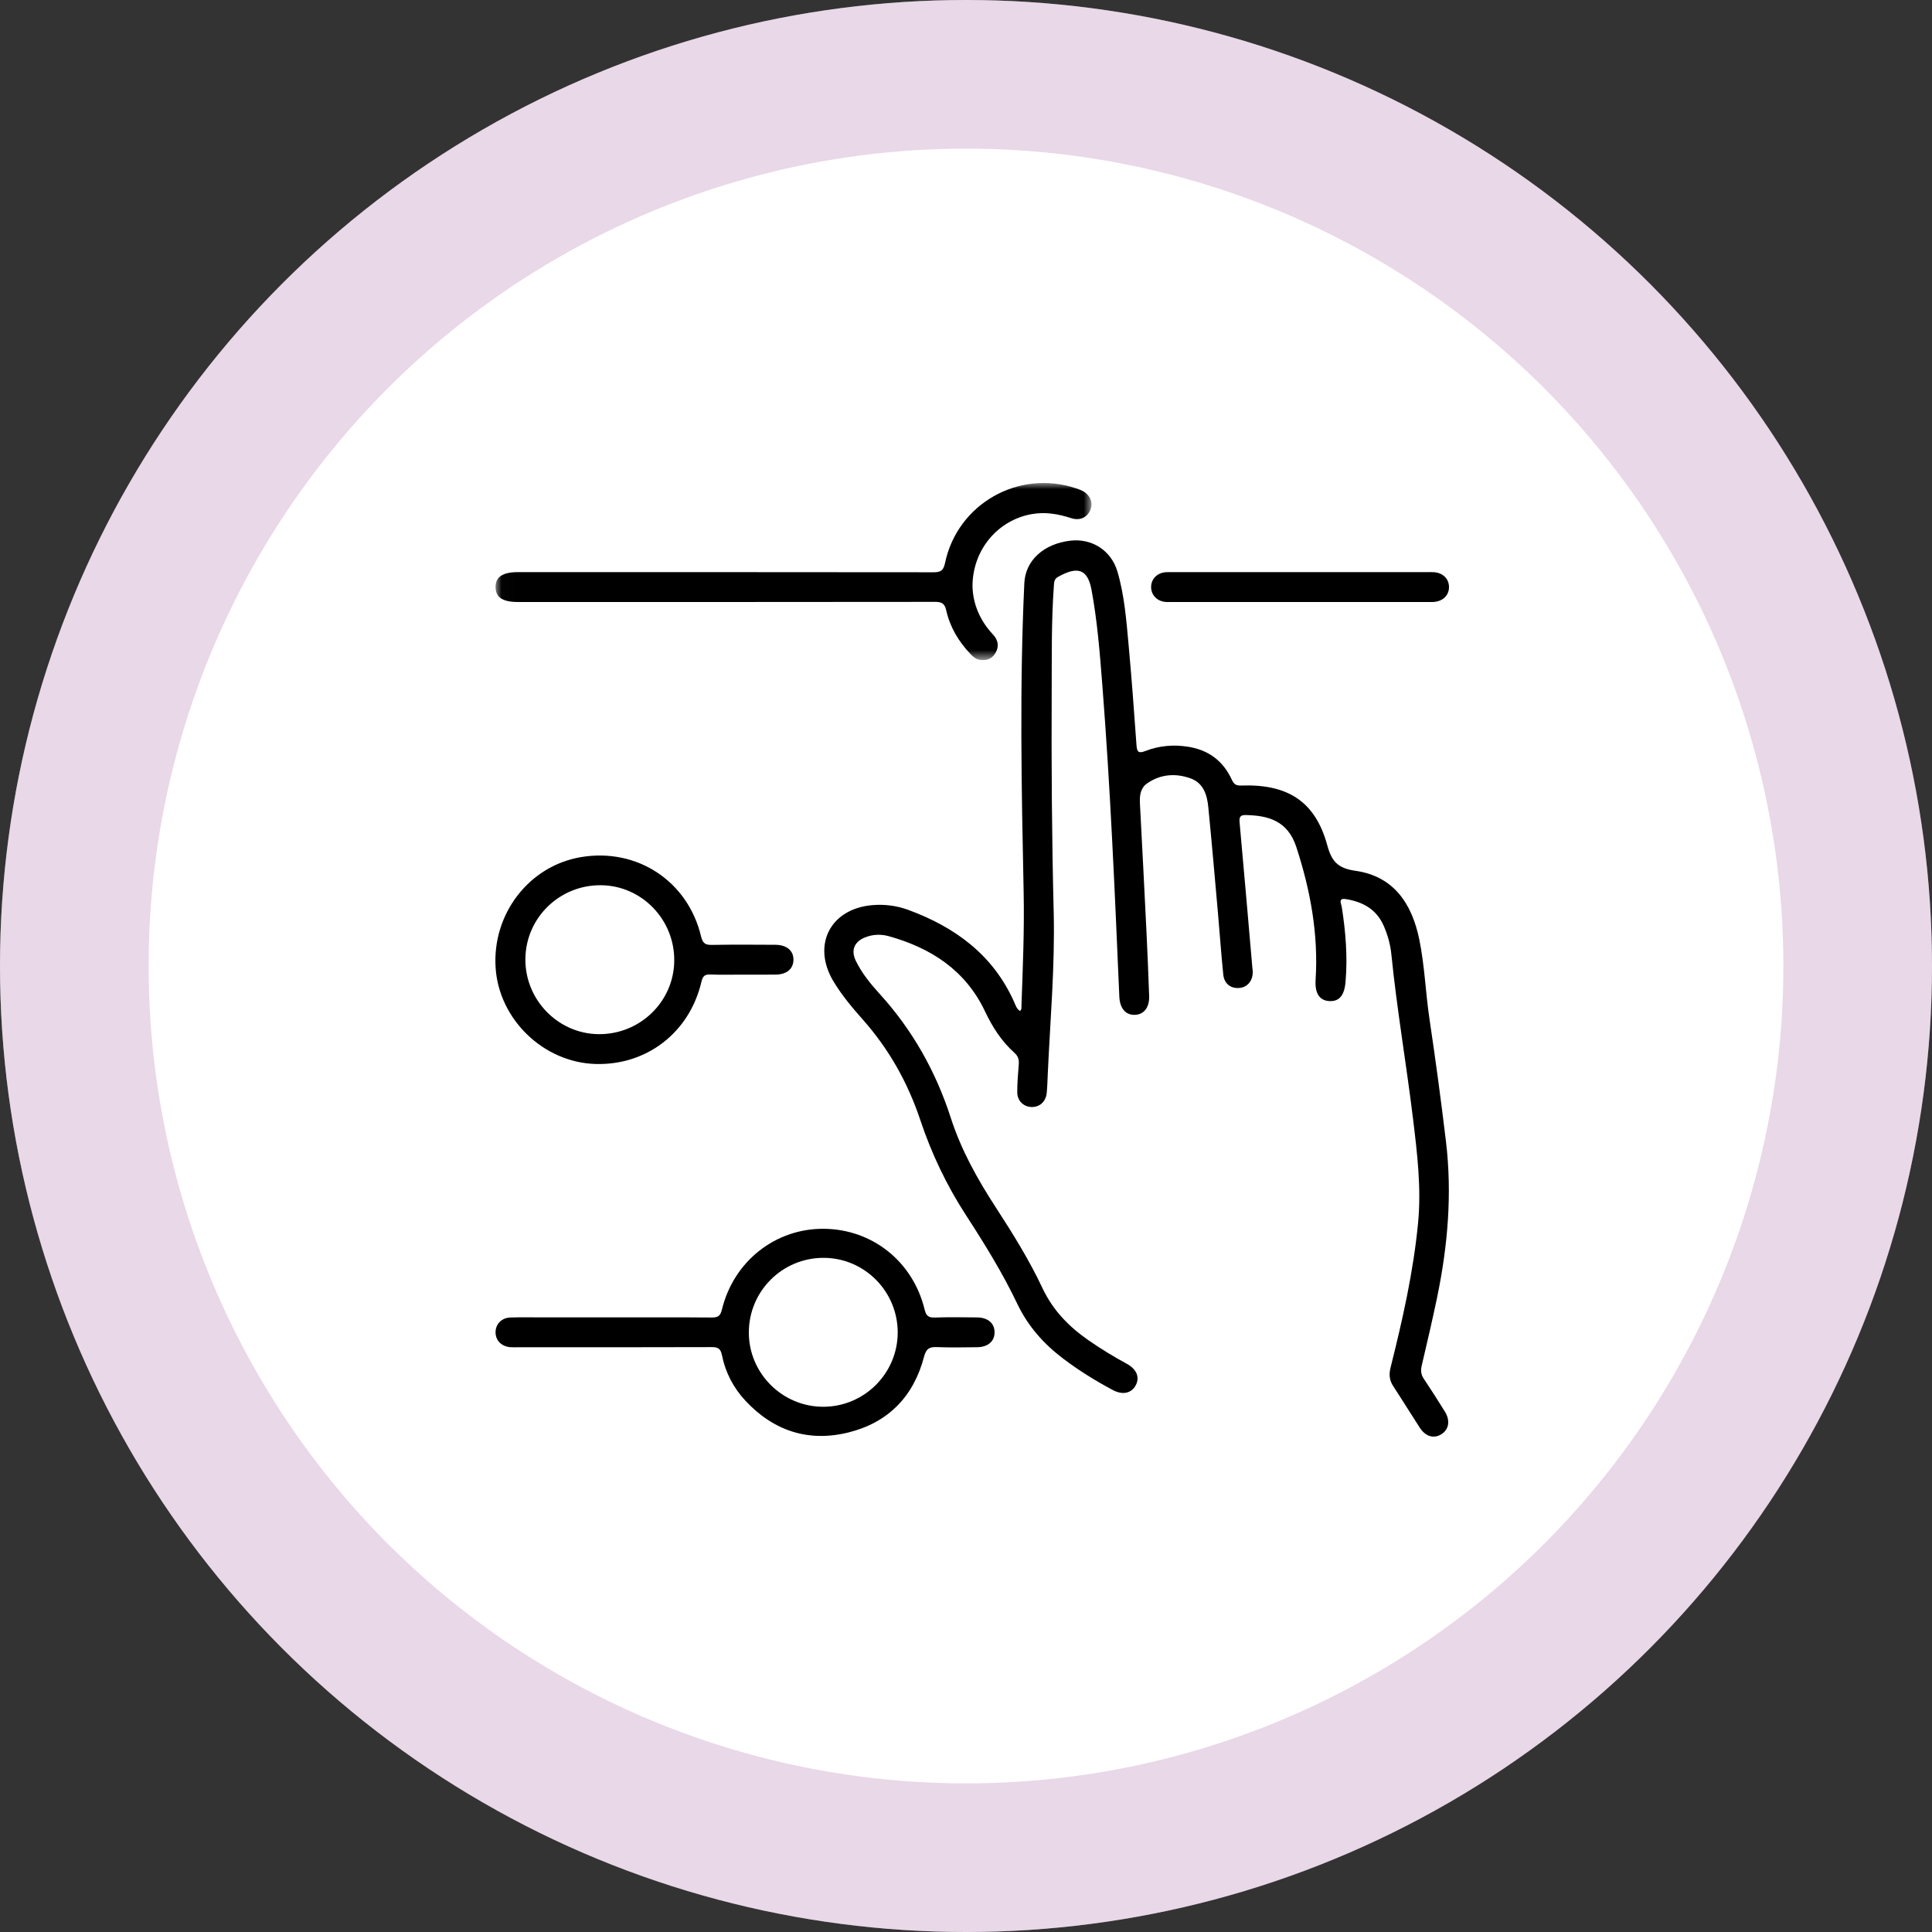
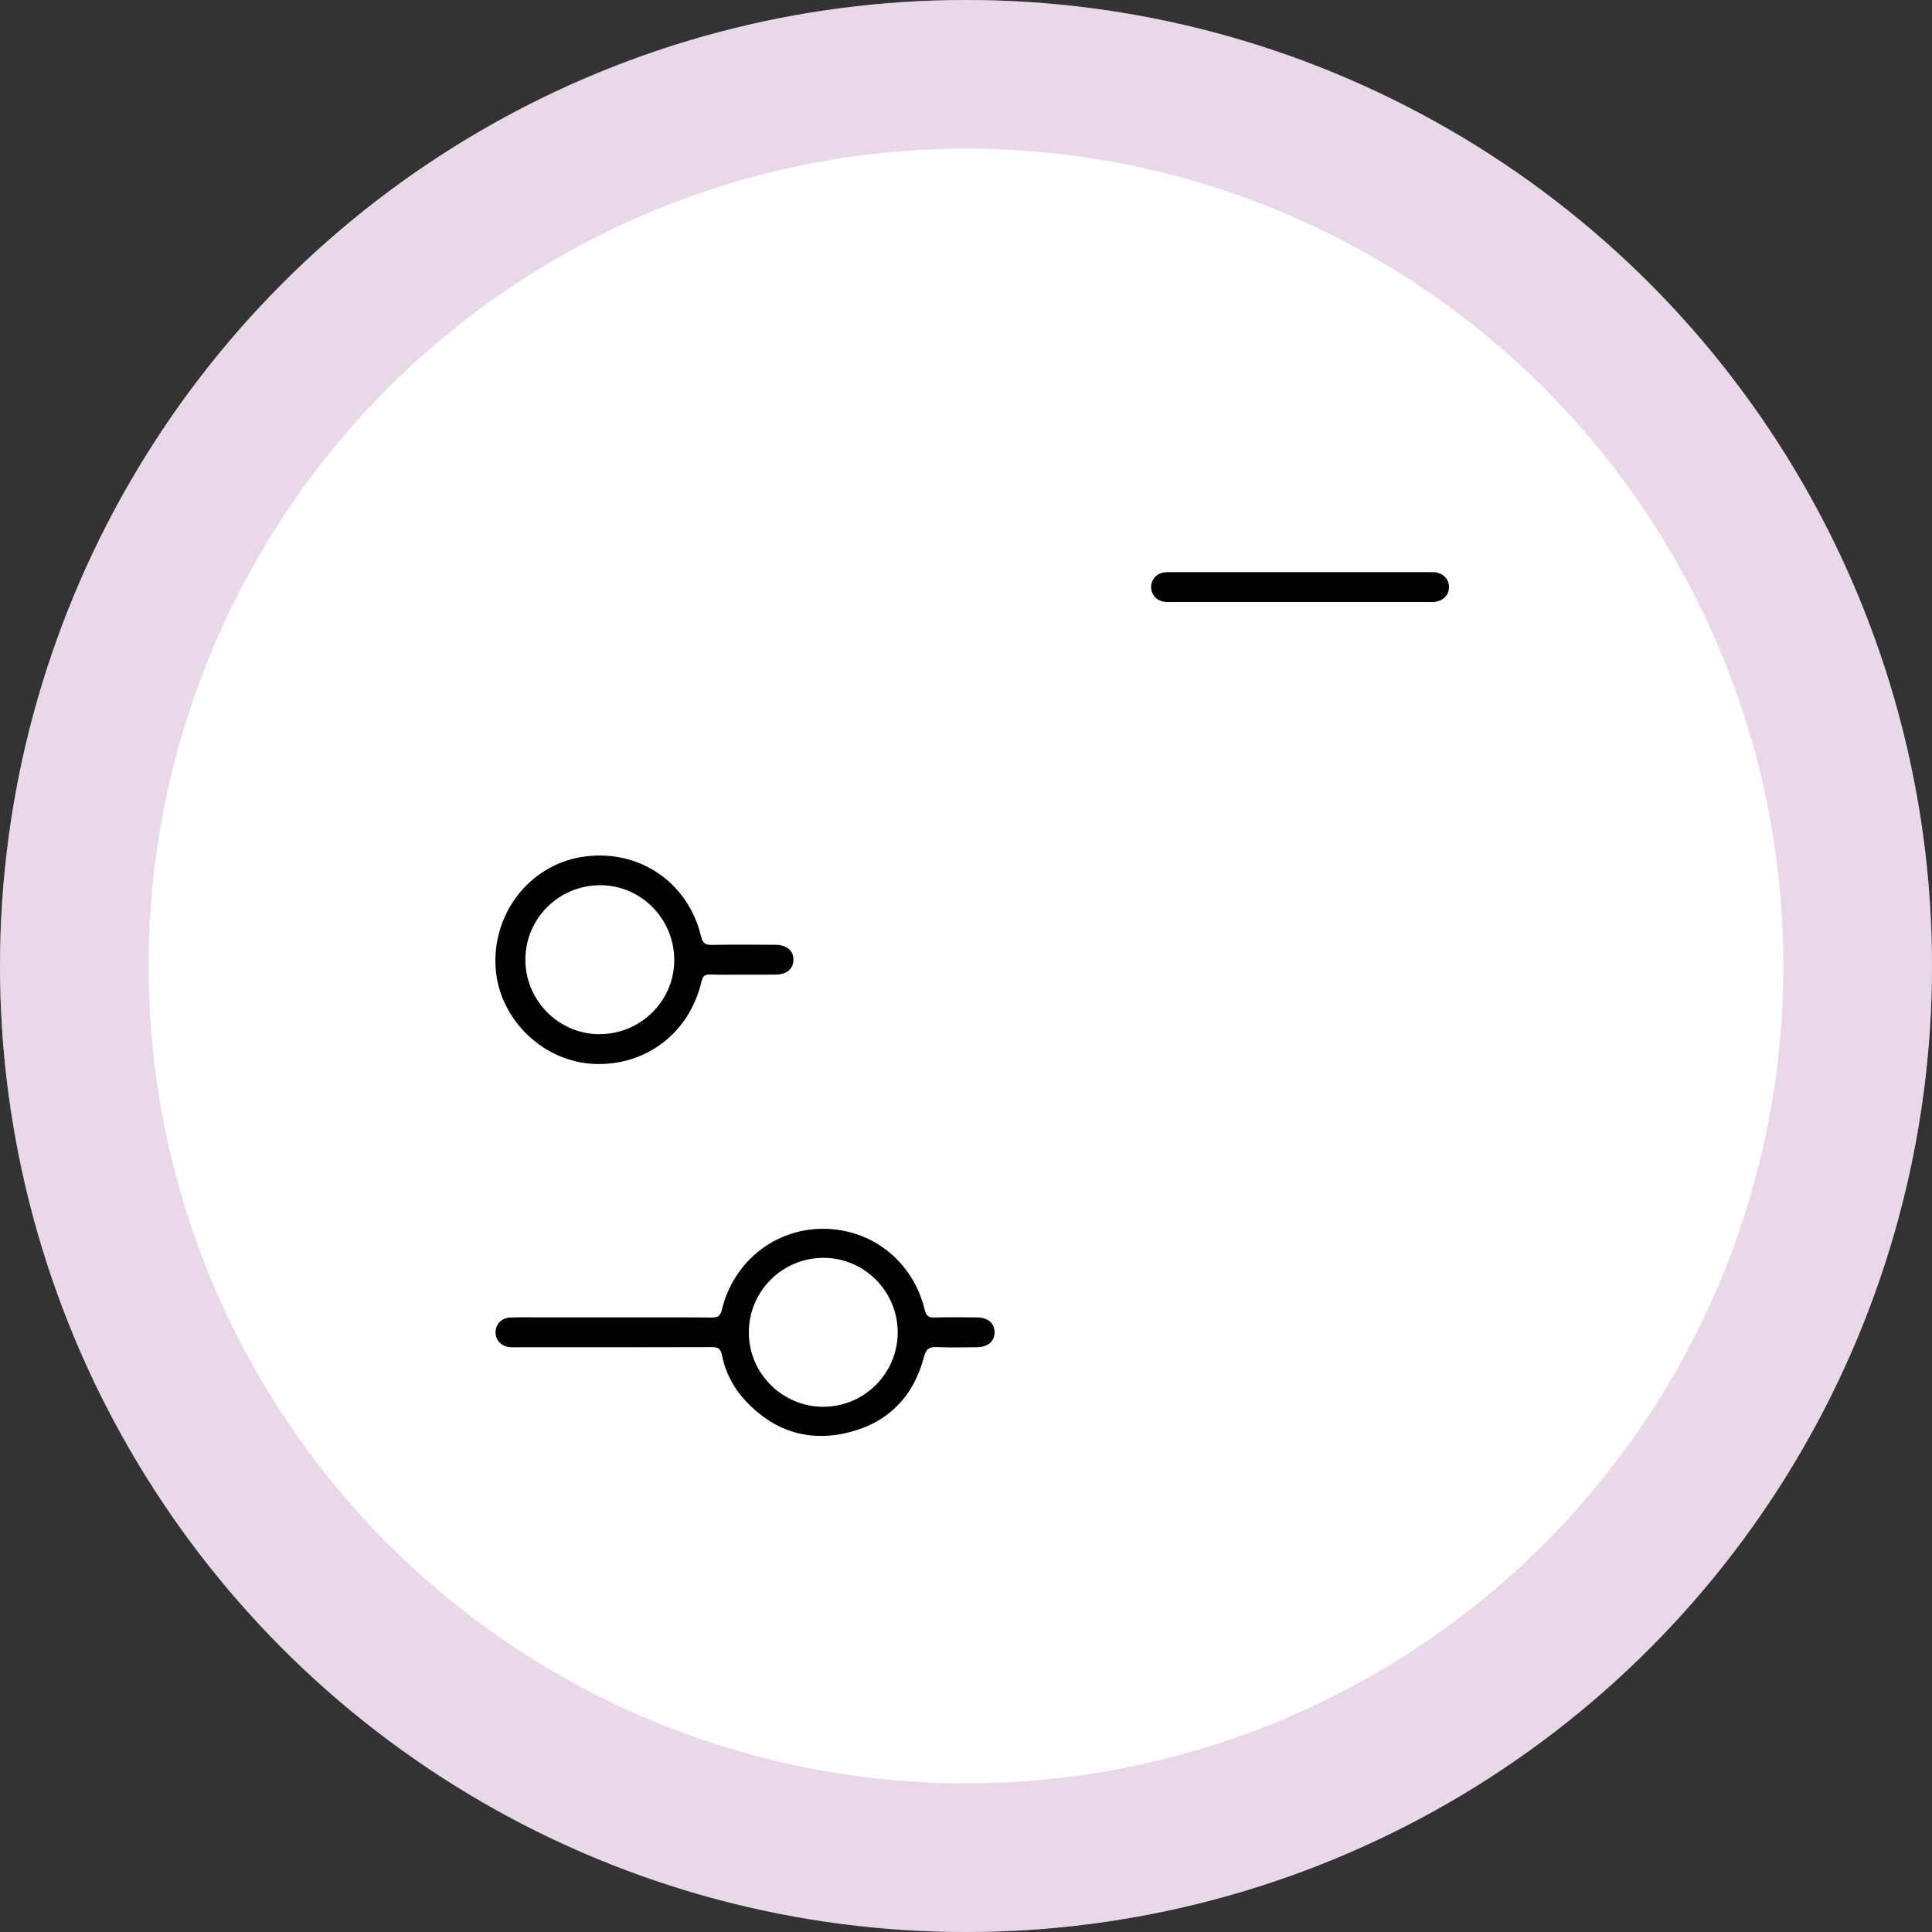
<svg xmlns="http://www.w3.org/2000/svg" width="156" height="156" viewBox="0 0 156 156" fill="none">
  <rect x="0" y="0" width="156" height="156" fill="#333333" stroke="none" />
  <circle cx="78" cy="78" r="78" fill="white" />
  <circle cx="78" cy="78" r="72" stroke="#B67EB0" stroke-opacity="0.3" stroke-width="12" />
-   <path fill-rule="evenodd" clip-rule="evenodd" d="M82.355 81.631C82.512 81.516 82.473 81.354 82.478 81.218C82.585 78.162 82.718 75.112 82.655 72.048C82.483 63.727 82.318 55.404 82.71 47.084C82.797 45.251 84.273 43.914 86.414 43.658C88.151 43.45 89.72 44.433 90.226 46.147C90.796 48.078 90.947 50.087 91.13 52.081C91.377 54.776 91.575 57.475 91.767 60.175C91.806 60.72 91.933 60.854 92.482 60.641C93.597 60.208 94.755 60.106 95.952 60.299C97.596 60.565 98.756 61.441 99.452 62.933C99.617 63.288 99.761 63.444 100.215 63.428C103.952 63.297 106.198 64.684 107.171 68.251C107.527 69.555 108.019 70.11 109.448 70.313C112.527 70.75 114.002 72.953 114.597 75.84C115.038 77.978 115.106 80.166 115.43 82.322C115.92 85.591 116.359 88.867 116.753 92.151C117.264 96.414 116.902 100.605 116.037 104.776C115.655 106.613 115.224 108.441 114.797 110.269C114.705 110.661 114.734 110.986 114.965 111.329C115.551 112.203 116.116 113.091 116.67 113.985C117.122 114.713 116.989 115.442 116.368 115.818C115.764 116.184 115.104 115.993 114.644 115.284C113.92 114.171 113.225 113.039 112.498 111.928C112.186 111.452 112.141 110.983 112.28 110.432C113.248 106.568 114.129 102.687 114.506 98.71C114.771 95.916 114.436 93.151 114.102 90.391C113.562 85.94 112.793 81.519 112.346 77.056C112.265 76.256 112.049 75.482 111.723 74.743C111.138 73.415 110.033 72.816 108.672 72.598C108.023 72.494 108.302 72.977 108.341 73.225C108.656 75.238 108.823 77.256 108.645 79.292C108.548 80.399 108.124 80.883 107.32 80.832C106.528 80.781 106.16 80.184 106.229 79.105C106.463 75.425 105.808 71.875 104.672 68.392C103.971 66.243 102.364 65.846 100.574 65.811C100.126 65.802 100.054 65.995 100.092 66.416C100.45 70.334 100.784 74.255 101.125 78.174C101.133 78.274 101.154 78.374 101.154 78.474C101.159 79.198 100.725 79.717 100.07 79.773C99.389 79.833 98.853 79.441 98.776 78.709C98.607 77.089 98.498 75.463 98.354 73.841C98.098 70.945 97.849 68.049 97.563 65.156C97.466 64.18 97.17 63.227 96.144 62.855C94.934 62.416 93.715 62.5 92.627 63.254C92.079 63.633 92.01 64.242 92.044 64.874C92.224 68.278 92.399 71.682 92.565 75.087C92.652 76.865 92.727 78.643 92.788 80.422C92.82 81.358 92.36 81.929 91.616 81.945C90.877 81.96 90.42 81.407 90.38 80.465C90.019 72.076 89.662 63.686 89.008 55.313C88.807 52.741 88.607 50.166 88.135 47.623C87.812 45.888 86.955 45.72 85.415 46.59C85.091 46.774 85.112 47.077 85.091 47.374C84.89 50.153 84.933 52.938 84.919 55.72C84.89 61.686 84.931 67.652 85.08 73.618C85.19 78.005 84.797 82.385 84.6 86.767C84.578 87.268 84.567 87.771 84.515 88.269C84.442 88.975 83.915 89.424 83.249 89.384C82.624 89.347 82.139 88.871 82.139 88.19C82.137 87.439 82.202 86.688 82.261 85.938C82.291 85.565 82.215 85.284 81.915 85.015C80.876 84.082 80.136 82.935 79.539 81.672C77.968 78.347 75.178 76.543 71.753 75.59C71.129 75.417 70.457 75.438 69.83 75.698C68.968 76.055 68.695 76.738 69.101 77.577C69.586 78.579 70.29 79.439 71.029 80.252C73.686 83.173 75.568 86.527 76.777 90.276C77.614 92.87 78.933 95.226 80.412 97.501C81.777 99.602 83.103 101.735 84.17 104.001C85.014 105.795 86.305 107.121 87.897 108.225C88.886 108.911 89.909 109.538 90.967 110.11C91.793 110.556 92.057 111.226 91.691 111.882C91.342 112.507 90.637 112.654 89.864 112.244C88.469 111.503 87.13 110.671 85.867 109.718C84.282 108.523 83.007 107.092 82.14 105.275C80.953 102.785 79.502 100.438 78.002 98.127C76.438 95.717 75.215 93.151 74.307 90.43C73.303 87.423 71.783 84.715 69.676 82.335C68.812 81.361 67.971 80.36 67.297 79.239C65.534 76.306 67.05 73.361 70.457 73.084C71.447 73.004 72.417 73.13 73.341 73.47C77.123 74.863 80.182 77.098 81.883 80.896C82 81.158 82.082 81.461 82.355 81.631Z" fill="black" />
  <path fill-rule="evenodd" clip-rule="evenodd" d="M66.489 101.565C63.159 101.568 60.471 104.256 60.465 107.585C60.459 110.897 63.183 113.605 66.501 113.59C69.794 113.574 72.474 110.895 72.486 107.609C72.497 104.281 69.799 101.561 66.489 101.565ZM49.473 106.373C52.129 106.373 54.785 106.361 57.441 106.383C57.935 106.387 58.158 106.296 58.29 105.75C59.23 101.849 62.605 99.191 66.507 99.219C70.425 99.246 73.716 101.856 74.658 105.736C74.786 106.264 74.983 106.403 75.497 106.385C76.624 106.345 77.752 106.366 78.88 106.375C79.768 106.382 80.303 106.841 80.307 107.572C80.311 108.303 79.773 108.773 78.891 108.782C77.814 108.792 76.735 108.817 75.66 108.772C75.049 108.746 74.783 108.893 74.611 109.551C73.776 112.754 71.72 114.863 68.52 115.661C65.292 116.465 62.478 115.55 60.197 113.11C59.219 112.063 58.573 110.817 58.292 109.416C58.182 108.871 57.954 108.771 57.45 108.773C52.263 108.792 47.076 108.784 41.889 108.784C41.663 108.784 41.437 108.795 41.212 108.779C40.498 108.725 40.016 108.239 40.014 107.582C40.011 106.923 40.49 106.409 41.204 106.383C42.08 106.352 42.958 106.373 43.835 106.373C45.714 106.372 47.594 106.373 49.473 106.373Z" fill="black" />
  <mask id="mask0_151_590" style="mask-type:luminance" maskUnits="userSpaceOnUse" x="40" y="39" width="49" height="15">
-     <path fill-rule="evenodd" clip-rule="evenodd" d="M40.014 39H88.132V53.298H40.014V39Z" fill="white" />
+     <path fill-rule="evenodd" clip-rule="evenodd" d="M40.014 39V53.298H40.014V39Z" fill="white" />
  </mask>
  <g mask="url(#mask0_151_590)">
-     <path fill-rule="evenodd" clip-rule="evenodd" d="M78.524 47.314C78.552 48.719 79.098 50.079 80.174 51.228C80.598 51.68 80.697 52.194 80.371 52.739C80.077 53.231 79.615 53.365 79.073 53.27C78.758 53.215 78.543 53 78.335 52.781C77.387 51.778 76.701 50.619 76.4 49.271C76.276 48.715 76.024 48.597 75.494 48.598C64.268 48.613 53.042 48.609 41.816 48.609C40.586 48.609 40.019 48.231 40.014 47.409C40.009 46.586 40.581 46.198 41.803 46.198C52.979 46.197 64.155 46.194 75.331 46.208C75.905 46.208 76.168 46.129 76.308 45.457C77.304 40.682 82.26 37.88 86.873 39.427C87.015 39.475 87.158 39.523 87.295 39.583C87.962 39.88 88.273 40.487 88.071 41.091C87.851 41.752 87.229 42.076 86.497 41.839C85.457 41.503 84.425 41.317 83.324 41.509C80.588 41.986 78.541 44.367 78.524 47.314Z" fill="black" />
-   </g>
+     </g>
  <path fill-rule="evenodd" clip-rule="evenodd" d="M42.422 77.41C42.38 80.702 45.029 83.451 48.295 83.503C51.638 83.556 54.395 80.913 54.442 77.609C54.49 74.269 51.833 71.512 48.534 71.478C45.194 71.443 42.465 74.092 42.422 77.41ZM59.988 78.697C59.111 78.697 58.233 78.721 57.357 78.687C56.893 78.669 56.744 78.822 56.635 79.284C55.669 83.388 52.194 86.05 48.045 85.91C43.883 85.77 40.307 82.323 40.021 78.176C39.719 73.809 42.711 69.914 46.909 69.208C51.432 68.447 55.535 71.133 56.606 75.604C56.74 76.163 56.945 76.308 57.485 76.297C59.189 76.264 60.893 76.28 62.597 76.287C63.529 76.291 64.084 76.764 64.067 77.517C64.05 78.245 63.517 78.687 62.619 78.695C61.742 78.703 60.865 78.697 59.988 78.697Z" fill="black" />
  <path fill-rule="evenodd" clip-rule="evenodd" d="M104.971 46.197C108.376 46.197 111.78 46.197 115.185 46.197C115.385 46.197 115.586 46.188 115.785 46.202C116.502 46.252 116.988 46.728 117 47.382C117.012 48.063 116.507 48.56 115.751 48.606C115.602 48.615 115.451 48.609 115.301 48.609C108.417 48.609 101.533 48.609 94.649 48.609C94.448 48.609 94.246 48.621 94.049 48.597C93.393 48.519 92.938 48.01 92.947 47.386C92.957 46.757 93.415 46.275 94.082 46.207C94.281 46.187 94.483 46.198 94.683 46.198C98.112 46.197 101.542 46.197 104.971 46.197Z" fill="black" />
</svg>